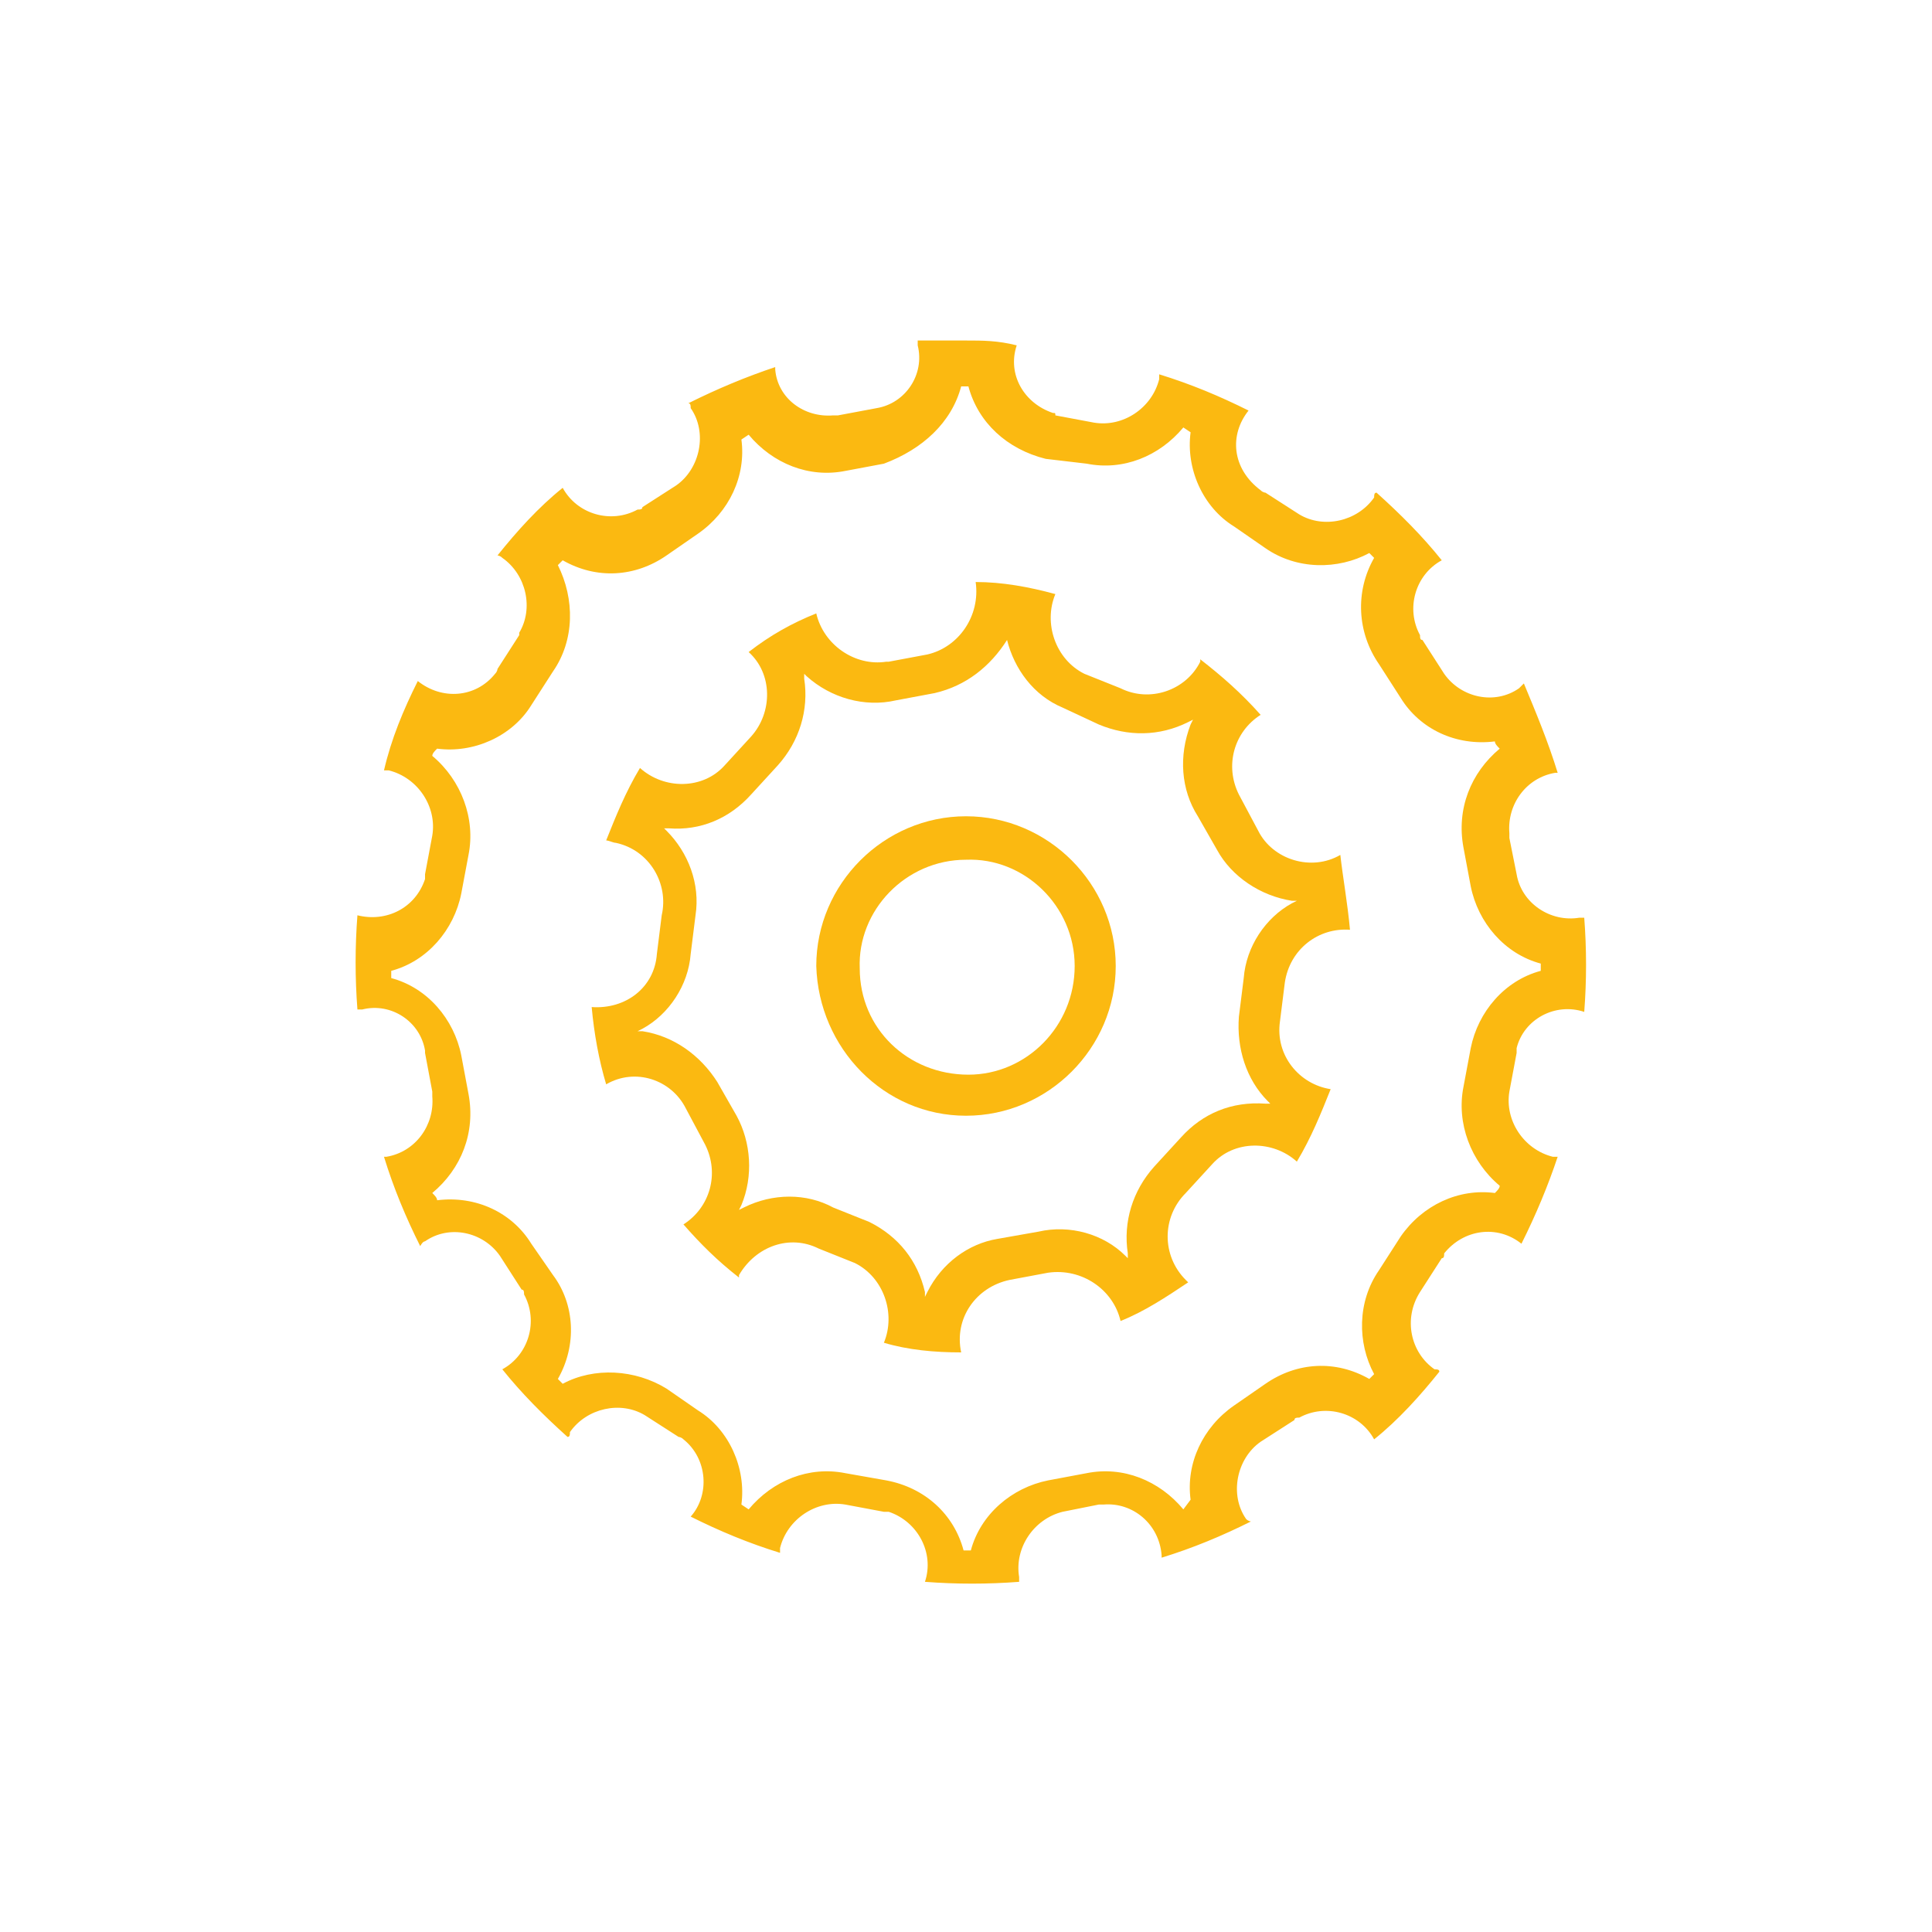
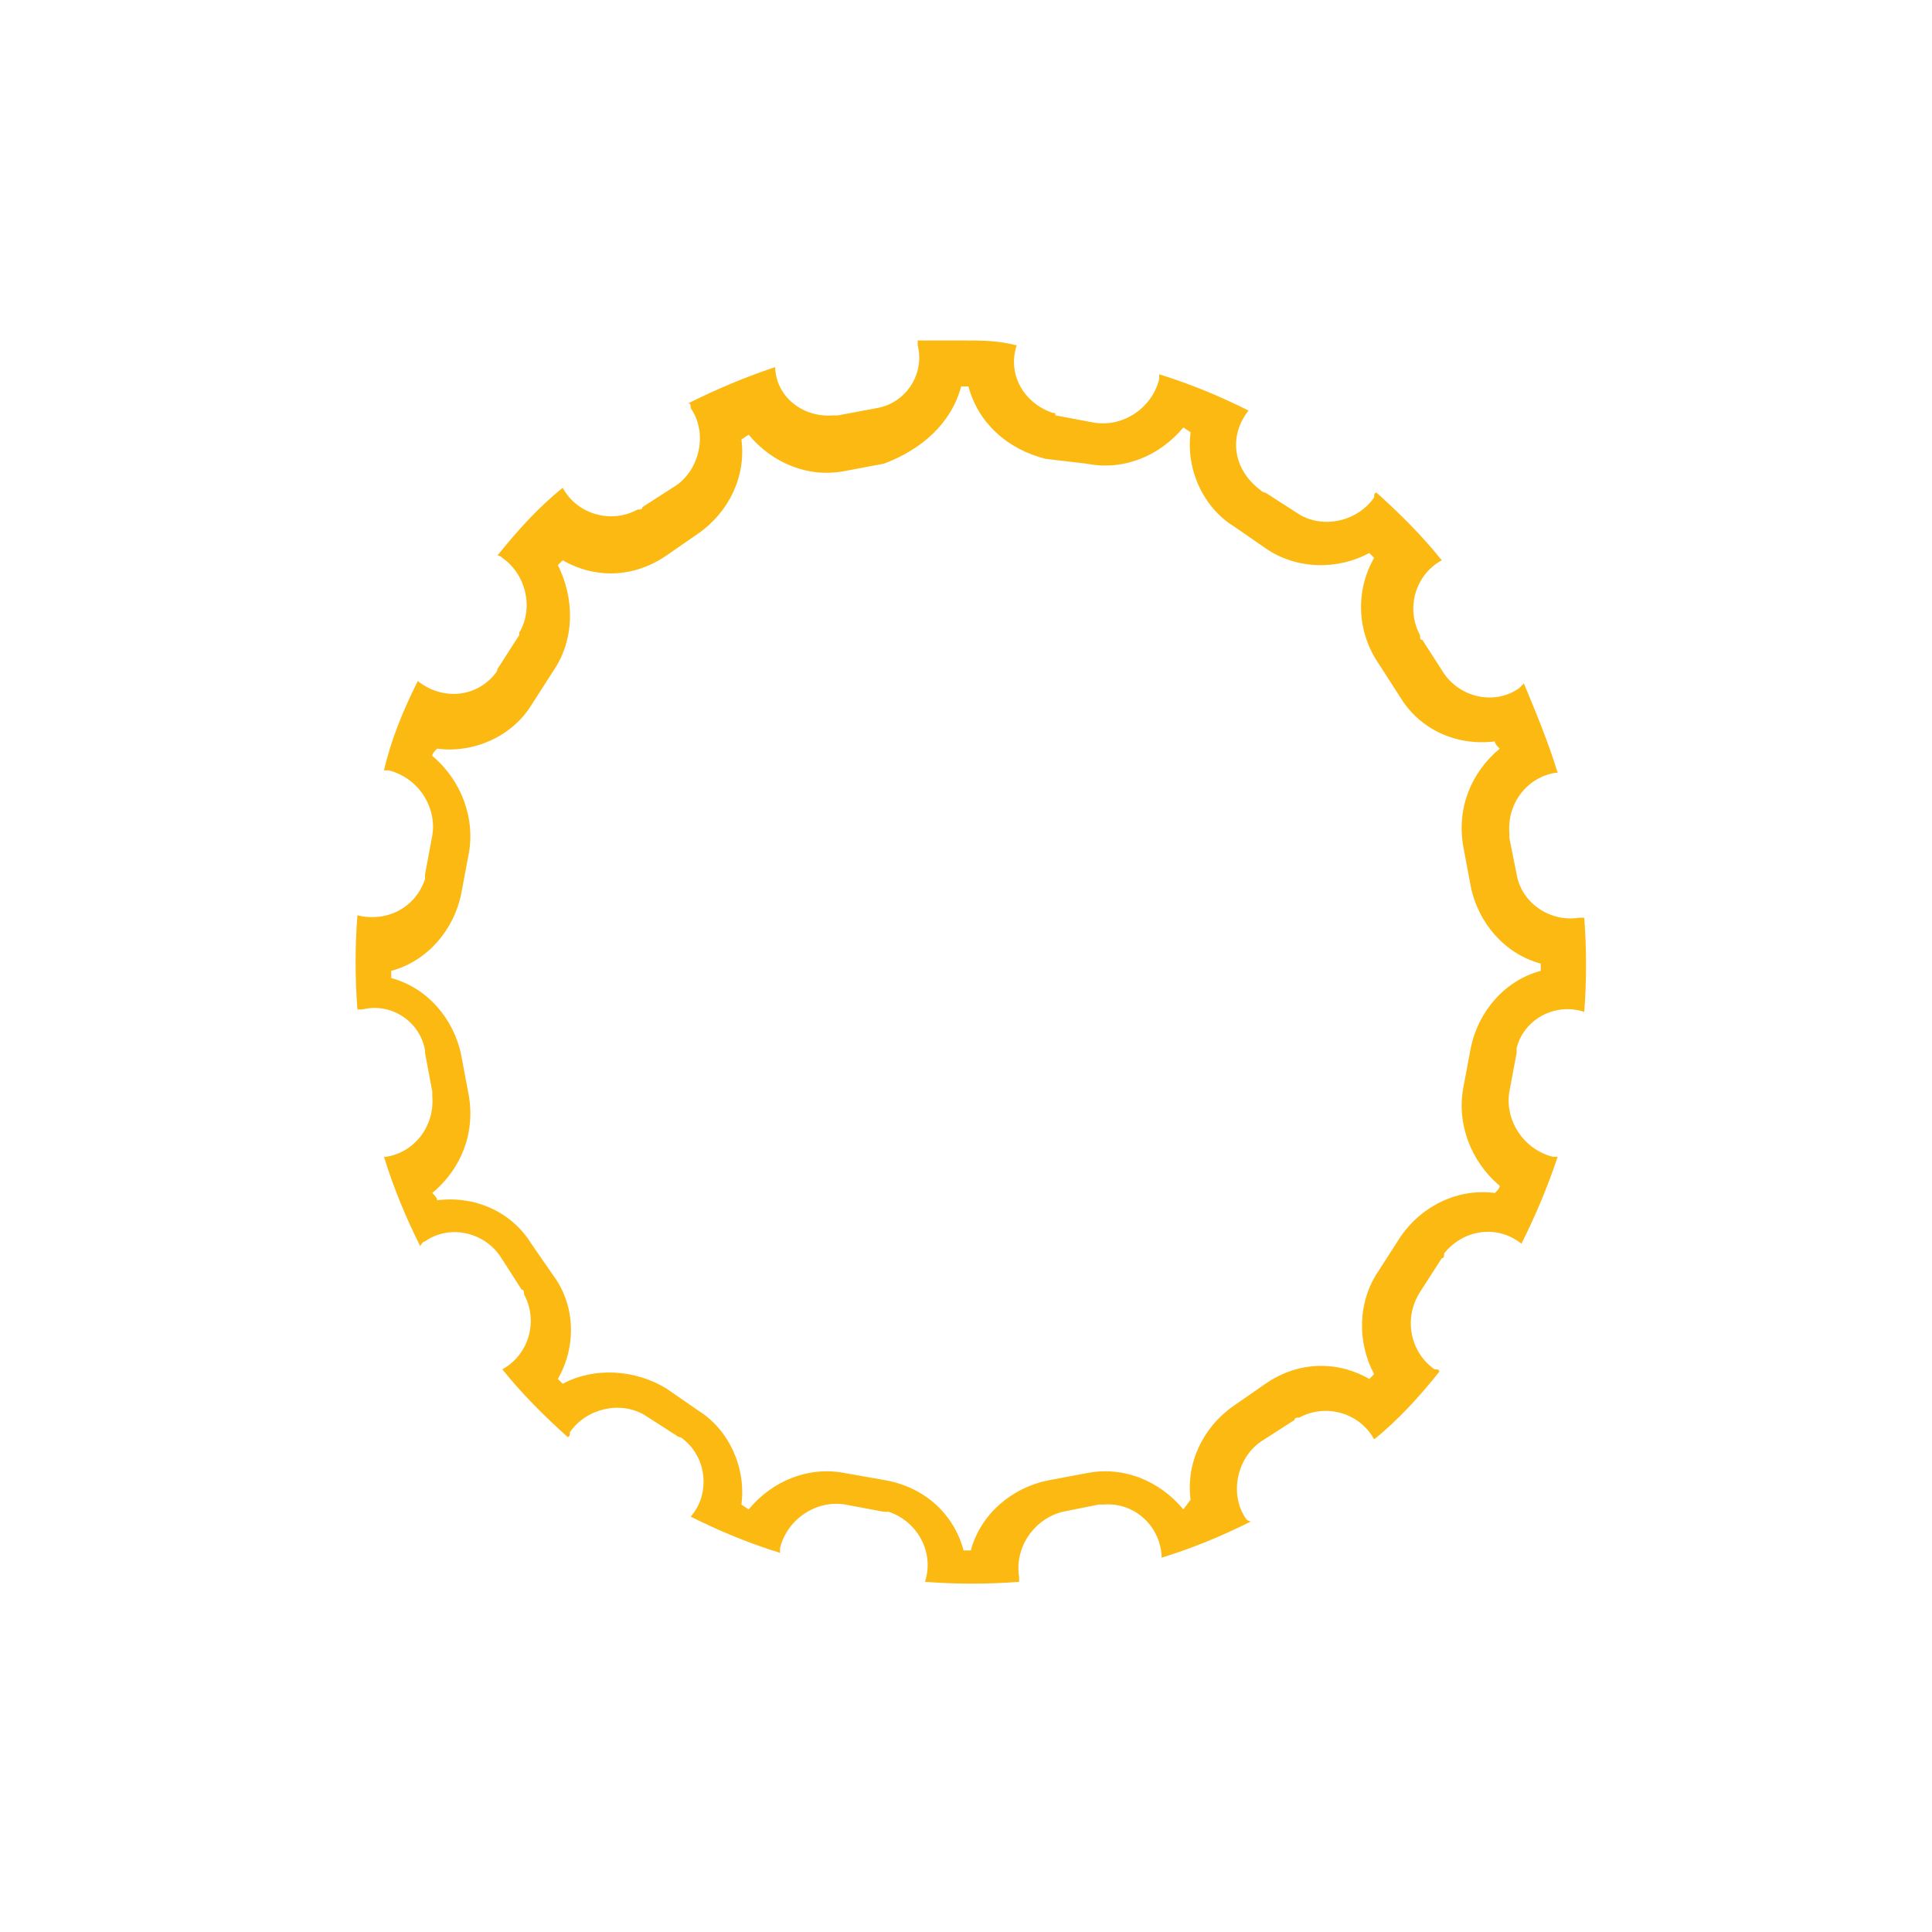
<svg xmlns="http://www.w3.org/2000/svg" width="60" height="60" viewBox="0 0 60 60" fill="none">
  <path d="M30 10.575C29.475 10.575 29.025 10.575 28.5 10.575C28.5 10.65 28.5 10.725 28.5 10.725C28.725 11.625 28.125 12.525 27.225 12.675L26.025 12.9H25.875C24.975 12.975 24.15 12.375 24.075 11.475C24.075 11.475 24.075 11.475 24.075 11.4C23.175 11.7 22.275 12.075 21.375 12.525C21.45 12.525 21.45 12.6 21.45 12.675C21.975 13.425 21.75 14.55 21 15.075L19.95 15.75C19.95 15.825 19.875 15.825 19.8 15.825C18.975 16.275 17.925 15.975 17.475 15.15C16.725 15.75 16.05 16.5 15.45 17.25C15.45 17.25 15.525 17.25 15.6 17.325C16.35 17.85 16.575 18.9 16.125 19.65C16.125 19.65 16.125 19.65 16.125 19.725L15.45 20.775C15.45 20.775 15.45 20.85 15.375 20.925C14.775 21.675 13.725 21.75 12.975 21.15C12.525 22.05 12.15 22.95 11.925 23.925H12.075C12.975 24.15 13.575 25.05 13.425 25.95L13.2 27.15C13.2 27.15 13.2 27.225 13.2 27.3C12.9 28.2 12 28.65 11.1 28.425C11.025 29.4 11.025 30.375 11.1 31.35C11.175 31.35 11.25 31.35 11.25 31.35C12.15 31.125 13.05 31.725 13.2 32.625V32.7L13.425 33.9V34.05C13.5 34.95 12.9 35.775 12 35.925C12 35.925 12 35.925 11.925 35.925C12.225 36.9 12.6 37.8 13.05 38.7C13.05 38.7 13.125 38.55 13.2 38.55C13.95 38.025 15 38.25 15.525 39L16.2 40.05C16.275 40.05 16.275 40.125 16.275 40.2C16.725 41.025 16.425 42.075 15.6 42.525C16.2 43.275 16.875 43.95 17.625 44.625C17.7 44.625 17.7 44.55 17.7 44.475C18.225 43.725 19.275 43.5 20.025 43.95L21.075 44.625C21.075 44.625 21.15 44.625 21.225 44.7C21.975 45.3 22.05 46.425 21.45 47.1C22.35 47.55 23.25 47.925 24.225 48.225V48.075C24.45 47.175 25.35 46.575 26.25 46.725L27.45 46.95C27.45 46.95 27.525 46.95 27.6 46.95C28.5 47.25 29.025 48.225 28.725 49.125C29.7 49.2 30.675 49.2 31.65 49.125V48.975C31.5 48.075 32.1 47.175 33 46.95L34.125 46.725C34.2 46.725 34.275 46.725 34.275 46.725C35.175 46.65 36 47.325 36.075 48.3C36.075 48.3 36.075 48.3 36.075 48.375C37.05 48.075 37.95 47.7 38.85 47.25C38.85 47.25 38.775 47.25 38.7 47.175C38.175 46.425 38.4 45.3 39.15 44.775L40.2 44.1C40.2 44.025 40.275 44.025 40.35 44.025C41.175 43.575 42.225 43.875 42.675 44.7C43.425 44.1 44.1 43.35 44.7 42.6C44.7 42.525 44.625 42.525 44.55 42.525C43.8 42 43.575 40.95 44.1 40.125L44.775 39.075C44.85 39.075 44.85 39 44.85 38.925C45.45 38.175 46.5 38.025 47.25 38.625C47.7 37.725 48.075 36.825 48.375 35.925H48.225C47.325 35.7 46.725 34.8 46.875 33.9L47.1 32.7C47.1 32.7 47.1 32.625 47.1 32.55C47.325 31.65 48.3 31.125 49.2 31.425C49.275 30.45 49.275 29.475 49.2 28.5C49.125 28.5 49.05 28.5 49.05 28.5C48.15 28.65 47.25 28.05 47.1 27.15L46.875 26.025V25.875C46.8 24.975 47.4 24.15 48.3 24C48.3 24 48.3 24 48.375 24C48.075 23.025 47.7 22.125 47.325 21.225C47.325 21.225 47.25 21.3 47.175 21.375C46.425 21.9 45.375 21.675 44.85 20.925L44.175 19.875C44.1 19.875 44.1 19.8 44.1 19.725C43.65 18.9 43.95 17.85 44.775 17.4C44.175 16.65 43.5 15.975 42.75 15.3C42.675 15.3 42.675 15.375 42.675 15.45C42.15 16.2 41.1 16.425 40.35 15.975L39.3 15.3C39.3 15.3 39.225 15.3 39.15 15.225C38.25 14.55 38.175 13.5 38.775 12.75C37.875 12.3 36.975 11.925 36 11.625V11.775C35.775 12.675 34.875 13.275 33.975 13.125L32.775 12.9C32.775 12.825 32.775 12.825 32.7 12.825C31.8 12.525 31.275 11.625 31.575 10.725C30.975 10.575 30.525 10.575 30 10.575ZM29.85 12H30.075C30.375 13.125 31.275 13.95 32.475 14.25L33.75 14.4C34.875 14.625 36 14.175 36.75 13.275L36.975 13.425C36.825 14.55 37.35 15.75 38.325 16.35L39.3 17.025C40.275 17.7 41.55 17.7 42.525 17.175L42.675 17.325C42.075 18.375 42.15 19.65 42.825 20.625L43.5 21.675C44.1 22.65 45.225 23.175 46.425 23.025C46.425 23.1 46.5 23.175 46.575 23.25C45.675 24 45.225 25.125 45.45 26.325L45.675 27.525C45.9 28.65 46.725 29.625 47.85 29.925V30.15C46.725 30.45 45.9 31.425 45.675 32.55L45.45 33.75C45.225 34.875 45.675 36.075 46.575 36.825C46.575 36.9 46.5 36.975 46.425 37.05C45.3 36.9 44.175 37.425 43.5 38.4L42.825 39.45C42.15 40.425 42.15 41.7 42.675 42.675L42.525 42.825C41.475 42.225 40.275 42.3 39.3 42.975L38.325 43.65C37.35 44.325 36.825 45.45 36.975 46.575L36.75 46.875C36 45.975 34.875 45.525 33.75 45.75L32.55 45.975C31.425 46.2 30.45 47.025 30.15 48.15H29.925C29.625 47.025 28.725 46.2 27.525 45.975L26.25 45.75C25.125 45.525 24 45.975 23.25 46.875L23.025 46.725C23.175 45.6 22.65 44.4 21.675 43.8L20.7 43.125C19.725 42.525 18.45 42.45 17.475 42.975C17.4 42.9 17.4 42.9 17.325 42.825C17.925 41.775 17.85 40.5 17.175 39.6L16.5 38.625C15.9 37.65 14.775 37.125 13.575 37.275C13.575 37.2 13.5 37.125 13.425 37.05C14.325 36.3 14.775 35.175 14.55 33.975L14.325 32.775C14.1 31.65 13.275 30.675 12.15 30.375V30.15C13.275 29.85 14.1 28.875 14.325 27.75L14.55 26.55C14.775 25.425 14.325 24.225 13.425 23.475C13.425 23.4 13.5 23.325 13.575 23.25C14.7 23.4 15.9 22.875 16.5 21.9L17.175 20.85C17.85 19.875 17.85 18.6 17.325 17.55L17.475 17.4C18.525 18 19.725 17.925 20.7 17.25L21.675 16.575C22.65 15.9 23.175 14.775 23.025 13.65L23.25 13.5C24 14.4 25.125 14.85 26.25 14.625L27.45 14.4C28.65 13.95 29.55 13.125 29.85 12Z" fill="#FBB911" />
-   <path d="M41.925 28.875C40.95 28.8 40.05 29.475 39.9 30.525L39.75 31.725C39.6 32.775 40.35 33.675 41.325 33.825C41.025 34.575 40.725 35.325 40.275 36.075C39.525 35.4 38.325 35.4 37.65 36.15L36.825 37.05C36.075 37.8 36.075 39 36.825 39.75C36.825 39.75 36.825 39.75 36.9 39.825C36.225 40.275 35.55 40.725 34.8 41.025C34.575 40.05 33.6 39.375 32.55 39.525L31.35 39.75C30.3 39.975 29.625 40.95 29.85 42C29.025 42 28.2 41.925 27.45 41.7C27.825 40.8 27.45 39.675 26.55 39.225L25.425 38.775C24.525 38.325 23.475 38.7 22.95 39.6V39.675C22.275 39.15 21.75 38.625 21.225 38.025C22.05 37.5 22.35 36.45 21.9 35.55L21.3 34.425C20.85 33.525 19.725 33.15 18.825 33.675C18.6 32.925 18.45 32.1 18.375 31.275C19.425 31.35 20.325 30.675 20.4 29.625L20.55 28.425C20.775 27.45 20.175 26.4 19.125 26.175C19.05 26.175 18.9 26.1 18.825 26.1C19.125 25.35 19.425 24.6 19.875 23.85C20.625 24.525 21.825 24.525 22.5 23.775L23.325 22.875C24 22.125 24 20.925 23.25 20.25C23.925 19.725 24.6 19.35 25.35 19.05C25.575 20.025 26.55 20.7 27.525 20.55H27.6L28.8 20.325C29.775 20.1 30.45 19.125 30.3 18.075C31.125 18.075 31.95 18.225 32.775 18.45C32.4 19.35 32.775 20.475 33.675 20.925L34.8 21.375C35.7 21.825 36.825 21.45 37.275 20.55V20.475C37.95 21 38.55 21.525 39.15 22.2C38.325 22.725 38.025 23.775 38.475 24.675L39.075 25.8C39.525 26.7 40.725 27.075 41.625 26.55C41.7 27.225 41.85 28.05 41.925 28.875ZM31.275 19.875V19.725V19.875C30.75 20.7 30 21.3 29.025 21.525L27.825 21.75C26.85 21.975 25.8 21.675 25.05 21L24.975 20.925V21.075C25.125 22.05 24.825 23.025 24.15 23.775L23.325 24.675C22.65 25.425 21.75 25.8 20.775 25.725H20.625L20.7 25.8C21.375 26.475 21.75 27.45 21.6 28.425L21.45 29.625C21.375 30.6 20.775 31.5 19.95 31.95L19.8 32.025H19.95C20.925 32.175 21.75 32.775 22.275 33.6L22.875 34.65C23.325 35.475 23.4 36.525 23.025 37.425L22.95 37.575L23.1 37.5C24 37.05 25.05 37.05 25.875 37.5L27 37.95C27.9 38.4 28.5 39.15 28.725 40.125V40.275L28.8 40.125C29.25 39.225 30.075 38.625 30.975 38.475L32.25 38.25C33.225 38.025 34.275 38.325 34.95 39L35.025 39.075V38.925C34.875 37.95 35.175 36.975 35.85 36.225L36.675 35.325C37.35 34.575 38.25 34.2 39.3 34.275H39.45L39.375 34.2C38.7 33.525 38.4 32.55 38.475 31.575L38.625 30.375C38.7 29.4 39.3 28.5 40.125 28.05L40.275 27.975H40.125C39.15 27.825 38.25 27.225 37.8 26.4L37.2 25.35C36.675 24.525 36.6 23.475 36.975 22.5L37.05 22.35L36.9 22.425C36 22.875 35.025 22.875 34.125 22.5L33 21.975C32.1 21.6 31.5 20.775 31.275 19.875Z" fill="#FBB911" />
-   <path d="M25.35 30C25.35 27.45 27.45 25.35 30 25.35C32.55 25.35 34.65 27.45 34.65 30C34.65 32.55 32.55 34.65 30 34.65C27.45 34.65 25.425 32.55 25.35 30ZM33.375 30C33.375 28.125 31.8 26.625 30 26.7C28.125 26.7 26.625 28.275 26.7 30.075C26.7 31.95 28.2 33.375 30.075 33.375C31.875 33.375 33.375 31.875 33.375 30Z" fill="#FBB911" />
</svg>